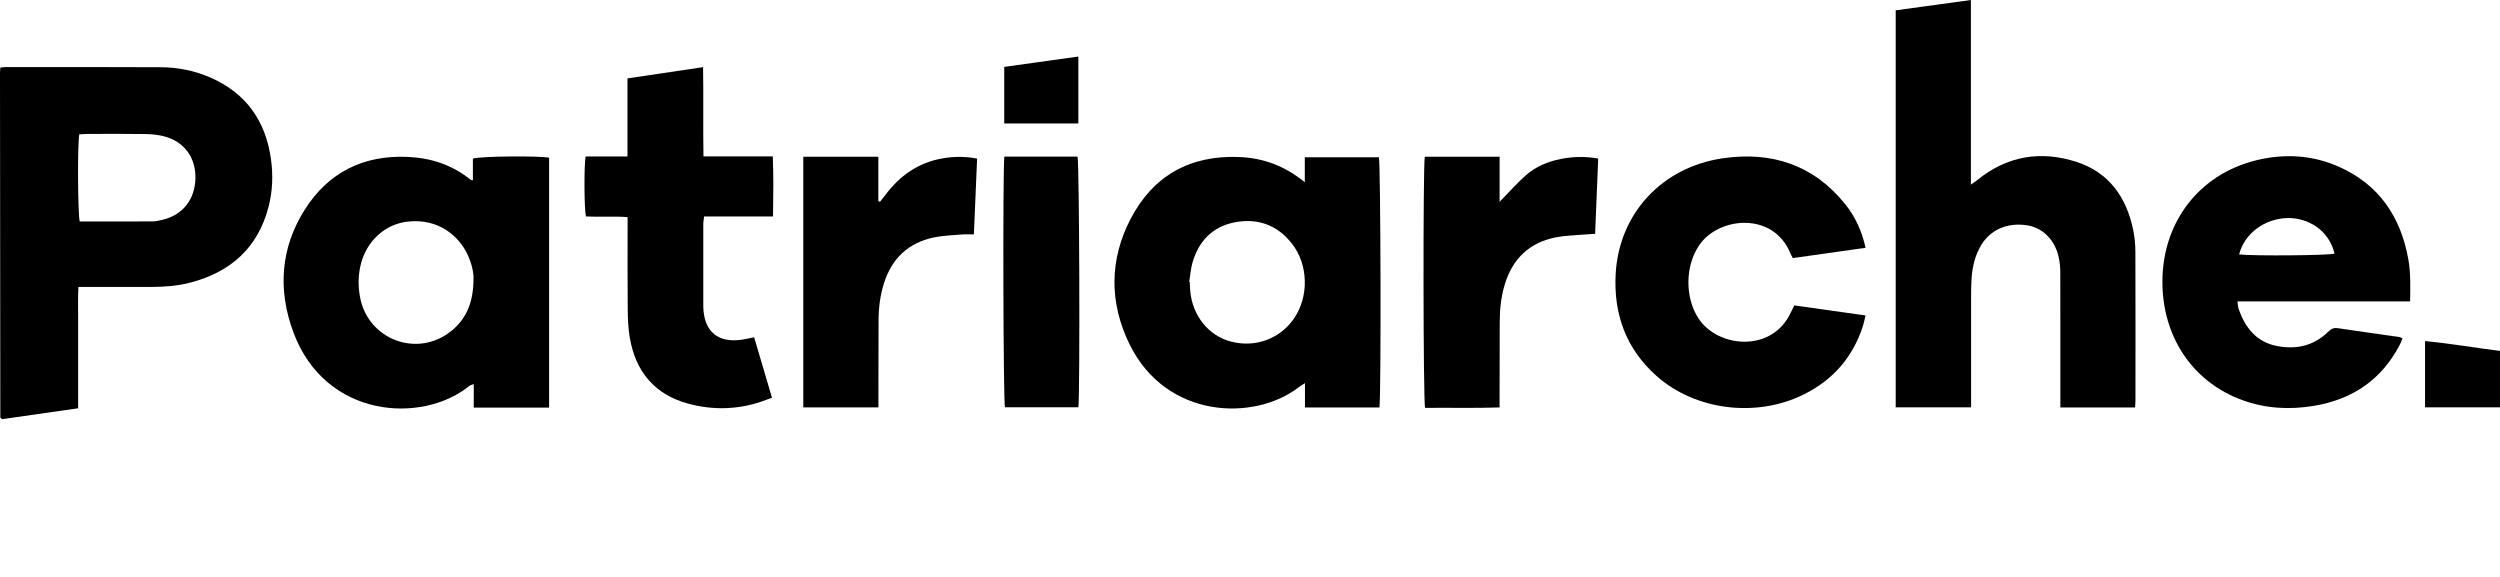
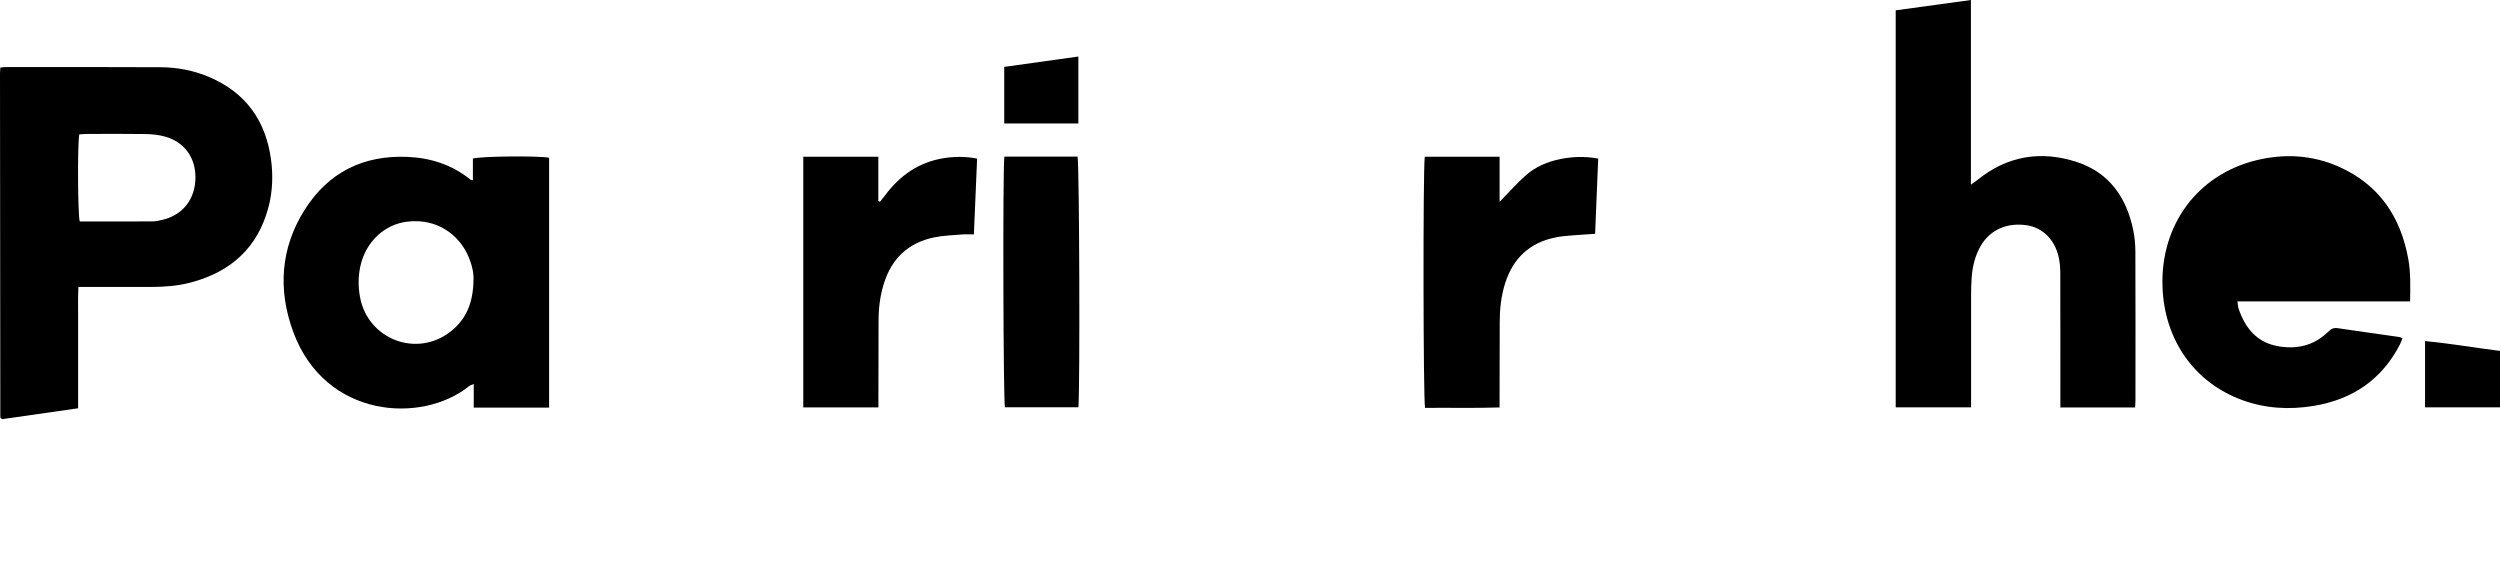
<svg xmlns="http://www.w3.org/2000/svg" id="Calque_1" width="689.48" height="159.05" viewBox="0 0 689.48 159.05">
  <defs>
    <style>.cls-1{fill:none;}.cls-1,.cls-2{stroke-width:0px;}.cls-2{fill:#000;}</style>
  </defs>
  <path class="cls-2" d="M21.55,112.6c-7.22,1.03-14.17,2.03-20.93,3-.27-.19-.34-.23-.39-.28-.06-.06-.14-.12-.14-.19-.04-31.65-.06-63.3-.09-94.95,0-.47.05-.93.09-1.54.55-.06,1-.15,1.45-.15,14.24,0,28.48-.02,42.72.05,4.67.02,9.22.89,13.54,2.75,10.01,4.29,15.48,12.01,16.94,22.65.6,4.38.45,8.79-.67,13.09-2.94,11.31-10.43,17.97-21.53,20.9-3.58.94-7.25,1.2-10.94,1.21-5.68.02-11.36,0-17.04,0h-2.93c-.17,2.94-.06,5.7-.08,8.46-.02,2.72,0,5.44,0,8.15v16.84h0ZM21.86,37.07c-.52,2.86-.4,22.28.13,24.01,6.67,0,13.37.02,20.07-.02.95,0,1.9-.23,2.83-.46,5.53-1.33,8.89-5.61,9.01-11.45.12-5.56-2.97-9.94-8.31-11.46-1.74-.49-3.61-.69-5.42-.72-5.35-.09-10.7-.04-16.04-.03-.77,0-1.55.08-2.27.12h0Z" />
  <path class="cls-2" d="M543.56,0v50.91c.79-.56,1.28-.86,1.72-1.22,8.24-6.72,17.56-8.25,27.49-5.01,8.97,2.93,13.7,9.8,15.56,18.78.4,1.94.58,3.96.59,5.95.05,13.66.03,27.33.02,40.99,0,.62-.06,1.24-.1,1.98h-20.61v-2.71c0-11.51.02-23.01-.02-34.52,0-1.43-.14-2.88-.45-4.27-1.08-4.8-4.45-8.1-8.76-8.75-5.39-.81-10.03,1.2-12.61,5.48-1.64,2.73-2.38,5.75-2.62,8.88-.14,1.83-.16,3.67-.16,5.51-.01,9.19,0,18.38,0,27.57v2.77h-20.79V2.85c6.81-.93,13.58-1.86,20.75-2.85h-.01Z" />
  <path class="cls-2" d="M151.44,112.42h-20.78v-6.51c-.61.26-.97.34-1.23.54-13.04,10.55-39.7,8.95-48.52-14.82-4.31-11.6-3.59-23.21,3.15-33.83,6.52-10.28,16.17-15.07,28.4-14.53,6.41.28,12.23,2.2,17.27,6.25.11.09.29.1.69.22v-6c1.88-.67,18.26-.81,21.02-.24v68.92h0ZM130.59,76.99c.08-1.73-.48-4.28-1.61-6.71-2.37-5.14-8.05-10.17-16.66-9.15-6.27.74-11.41,5.51-12.91,12.17-.64,2.84-.65,5.69-.13,8.56,2.11,11.75,15.71,16.95,25.07,9.51,4.29-3.41,6.2-7.99,6.24-14.38Z" />
-   <path class="cls-2" d="M359.85,50.24v-6.87h20.44c.49,1.71.64,65.73.15,69.01h-20.54v-6.71c-.76.48-1.16.69-1.51.97-12.3,9.66-36.76,9.01-46.9-11.76-5.59-11.45-5.55-23.3.38-34.62,6.21-11.86,16.38-17.49,29.85-16.96,6.59.26,12.51,2.38,18.13,6.95h0ZM327.96,77.76c.06.01.11.02.17.03.04.8.05,1.6.12,2.39.6,6.87,5.05,12.42,11.25,14.03,6.76,1.76,13.63-.8,17.46-6.5,4.06-6.06,3.86-14.71-.62-20.47-4-5.15-9.39-7.13-15.72-5.94-6.14,1.15-9.98,5.12-11.72,11.05-.51,1.74-.63,3.6-.92,5.41h-.02Z" />
-   <path class="cls-2" d="M664.7,83.13h-47.63c.12.81.13,1.43.31,1.98,1.77,5.24,4.93,9.23,10.61,10.32,5.2,1,10.04,0,13.99-3.83.78-.76,1.47-1.28,2.69-1.1,5.69.86,11.39,1.63,17.08,2.45.22.03.43.18.83.36-.24.58-.42,1.16-.7,1.69-5.02,9.75-13.14,15.2-23.84,16.95-6.65,1.09-13.23.73-19.62-1.6-13.25-4.83-21.53-16.62-22.02-31.29-.57-17.06,9.67-30.91,25.91-34.87,7.76-1.89,15.45-1.45,22.77,1.81,11.06,4.93,17.03,13.81,19.12,25.52.68,3.79.54,7.59.49,11.6h.01ZM617.54,70.17c4.18.46,24.62.28,26.31-.22-1.54-6.51-7.37-9.96-13.05-9.81-6.22.17-11.79,4.22-13.27,10.02h.01Z" />
-   <path class="cls-2" d="M494.86,84.23c6.48.91,12.94,1.82,19.65,2.77-.29,1.14-.46,2.06-.74,2.94-2.78,8.57-8.24,14.85-16.31,18.85-13.11,6.5-29.95,4.4-40.65-5.15-8.39-7.49-11.83-17.05-11.22-28.12.92-16.65,12.8-29.44,29.57-31.87,13.43-1.95,25.02,1.8,33.74,12.67,2.78,3.46,4.6,7.43,5.61,12.02-6.75.96-13.37,1.9-20.06,2.84-.26-.49-.51-.89-.69-1.32-4.66-11.52-19.78-10.14-25.15-2.21-3.88,5.73-3.96,14.41-.17,20.18,5.33,8.12,20.36,9.57,25.51-1.77.26-.58.57-1.13.91-1.82h0Z" />
-   <path class="cls-2" d="M207.99,93.04c1.65,5.57,3.25,10.98,4.92,16.63-1.01.38-1.87.73-2.75,1.03-6.7,2.3-13.52,2.46-20.3.64-9.31-2.5-14.55-8.83-16.17-18.19-.44-2.58-.54-5.24-.57-7.87-.07-7.51-.03-15.02-.03-22.53v-2.87c-3.92-.3-7.74.02-11.49-.19-.47-1.78-.57-13.58-.1-16.53h11.55v-21.54c6.95-1.03,13.72-2.04,20.85-3.1.15,8.21-.03,16.3.11,24.61h19.12c.23,5.62.14,11,.06,16.56h-19c-.09.77-.22,1.38-.23,1.98,0,7.59,0,15.18,0,22.77v.24c.2,6.82,4.09,10.04,10.84,8.97,1.01-.16,2-.39,3.18-.63v.02Z" />
+   <path class="cls-2" d="M664.7,83.13h-47.63c.12.81.13,1.43.31,1.98,1.77,5.24,4.93,9.23,10.61,10.32,5.2,1,10.04,0,13.99-3.83.78-.76,1.47-1.28,2.69-1.1,5.69.86,11.39,1.63,17.08,2.45.22.03.43.18.83.36-.24.58-.42,1.16-.7,1.69-5.02,9.75-13.14,15.2-23.84,16.95-6.65,1.09-13.23.73-19.62-1.6-13.25-4.83-21.53-16.62-22.02-31.29-.57-17.06,9.67-30.91,25.91-34.87,7.76-1.89,15.45-1.45,22.77,1.81,11.06,4.93,17.03,13.81,19.12,25.52.68,3.79.54,7.59.49,11.6h.01ZM617.54,70.17h.01Z" />
  <path class="cls-2" d="M242.26,112.35h-20.72V43.22h20.7v12.23c.15.07.3.14.45.21.45-.57.92-1.13,1.36-1.72,4.06-5.5,9.29-9.18,16.13-10.3,3-.49,6.01-.53,9.3.1-.3,6.96-.58,13.77-.89,20.91-1.18,0-2.2-.07-3.2.01-2.62.22-5.28.29-7.85.83-7.03,1.47-11.58,5.79-13.74,12.61-1.07,3.37-1.5,6.86-1.5,10.39,0,7.03-.03,14.06-.04,21.09v2.77Z" />
  <path class="cls-2" d="M392.94,43.23h20.64v12.43c2.57-2.62,4.79-5.18,7.32-7.39,2.68-2.34,5.95-3.7,9.46-4.41,3.38-.68,6.76-.78,10.41-.13-.28,6.98-.56,13.73-.85,20.76-.93.06-1.77.1-2.6.17-2.78.25-5.61.27-8.33.82-7.14,1.43-11.74,5.79-13.91,12.72-1.08,3.46-1.47,7.02-1.47,10.64,0,6.87-.02,13.74-.04,20.61v2.92c-6.94.23-13.77.05-20.55.12-.51-1.9-.59-65.82-.08-69.25h0Z" />
  <path class="cls-2" d="M276.99,43.19h20.19c.5,1.84.7,64.62.23,69.13h-20.26c-.45-1.67-.62-65.12-.16-69.13Z" />
  <path class="cls-2" d="M689.48,96.79v15.54h-20.67v-18.26c6.96.65,13.74,1.85,20.67,2.71h0Z" />
  <path class="cls-2" d="M297.4,34.05h-20.44v-15.6c6.7-.94,13.47-1.88,20.44-2.86v18.46Z" />
  <rect class="cls-1" x="523.09" y="117.43" width="20.47" height="41.62" />
</svg>